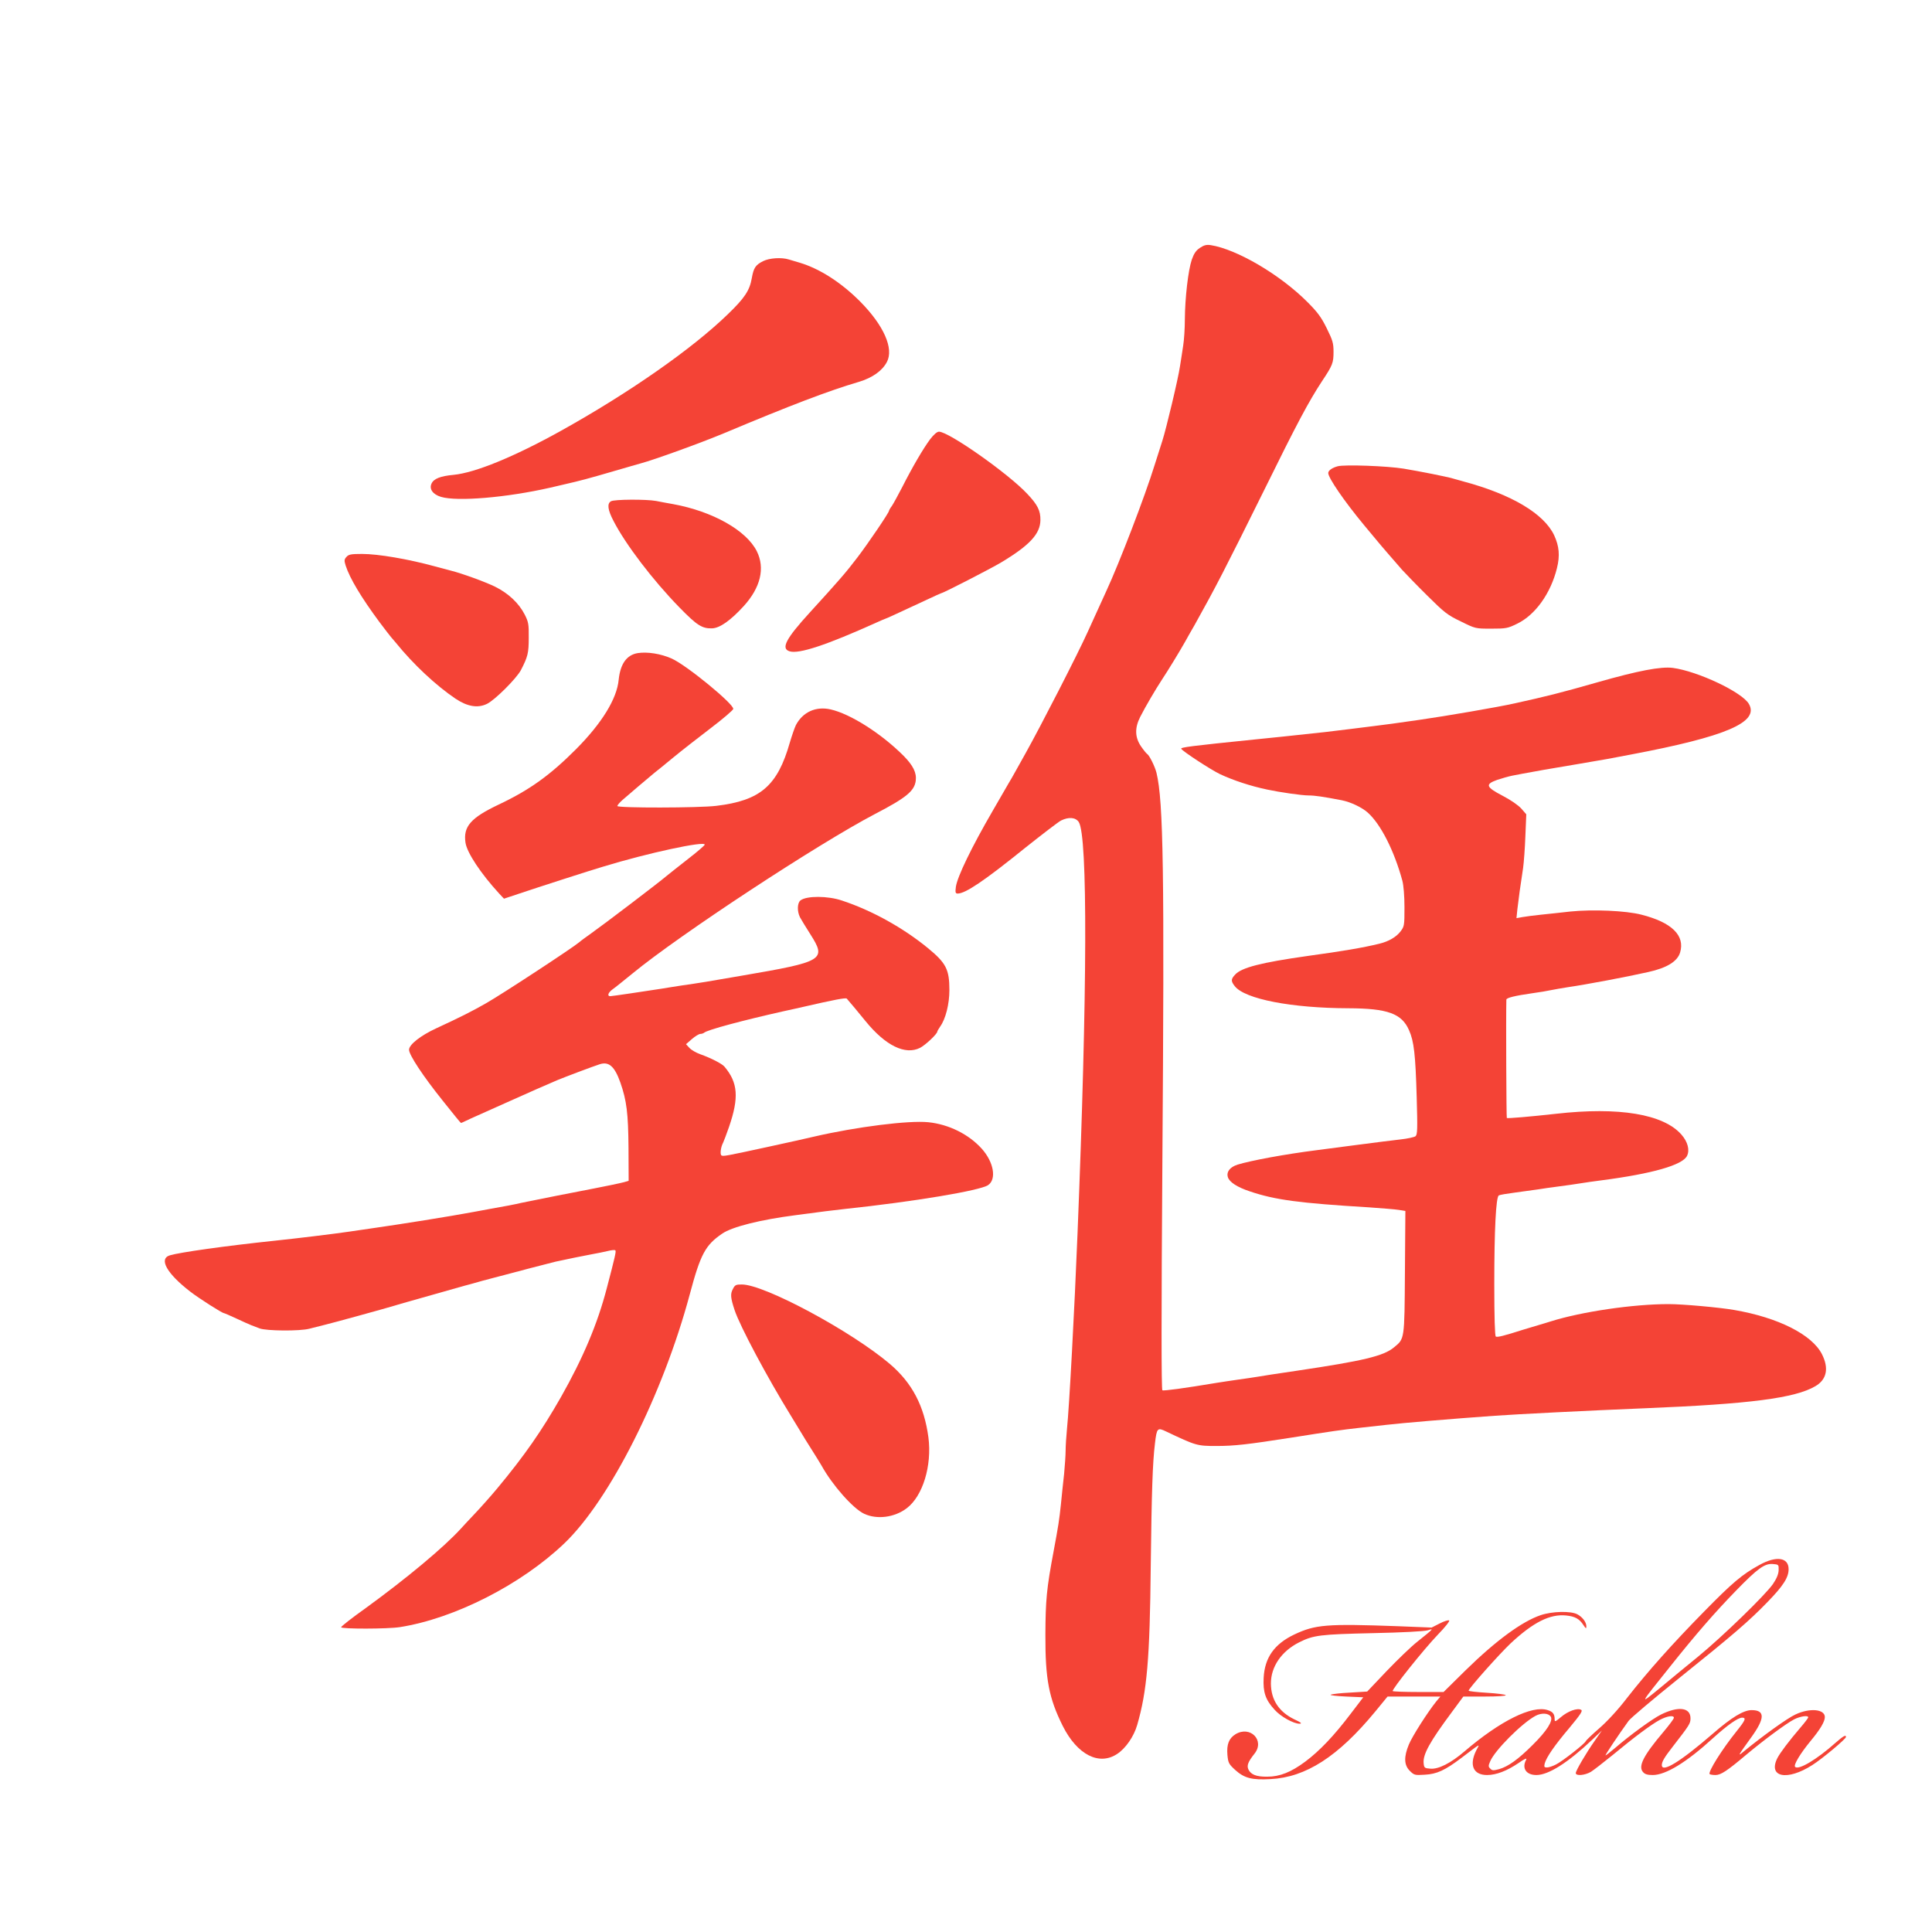
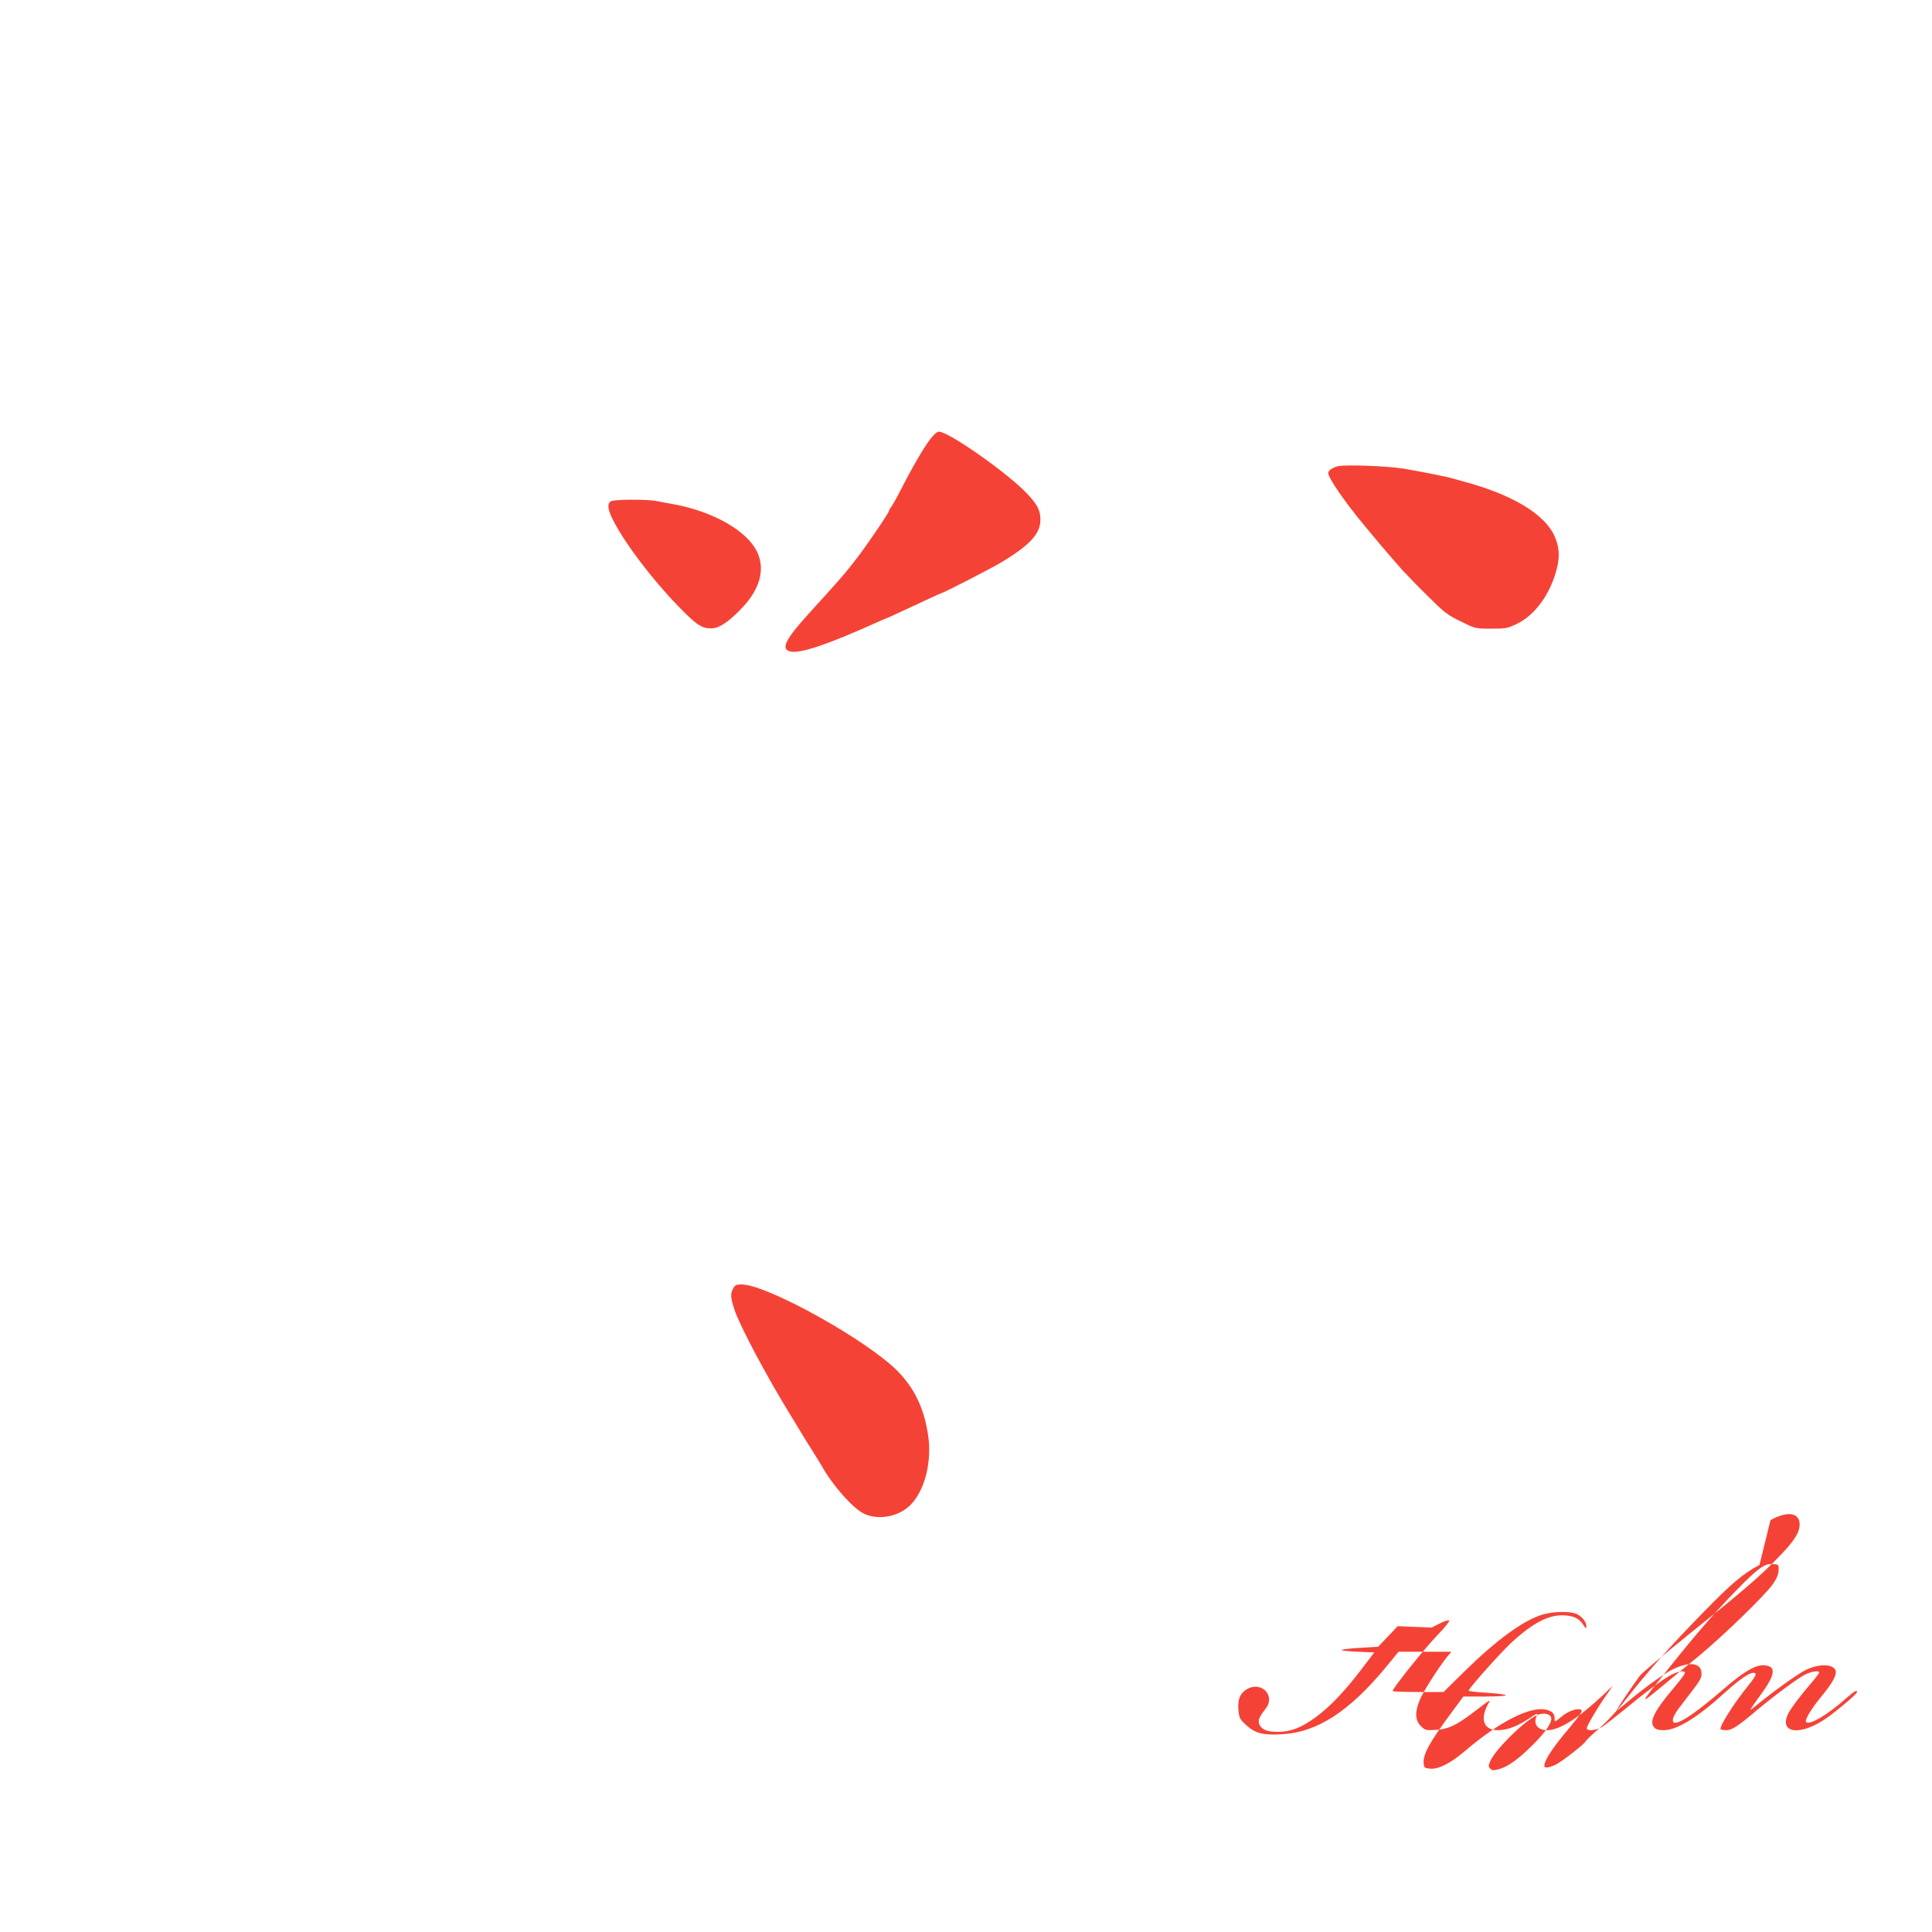
<svg xmlns="http://www.w3.org/2000/svg" version="1.0" width="1280pt" height="1280pt" viewBox="0 0 1280 1280" preserveAspectRatio="xMidYMid meet">
  <g transform="translate(0,1280) scale(0.1,-0.1)" fill="#f44336" stroke="none">
-     <path d="M7950 11158 c-26 -17 -40 -38 -54 -78 -24 -70 -45 -254 -46 -394 0 -60 -5 -138 -11 -175 -5 -36 -15 -97 -21 -136 -12 -84 -92 -417 -117 -495 -10 -30 -33 -102 -51 -160 -64 -207 -235 -652 -320 -835 -14 -31 -88 -192 -123 -270 -65 -145 -313 -628 -412 -805 -23 -41 -53 -95 -67 -120 -14 -25 -34 -61 -46 -80 -11 -19 -58 -100 -104 -180 -140 -241 -235 -437 -245 -505 -5 -38 -3 -45 12 -45 51 0 175 83 451 306 111 88 216 169 234 178 51 25 96 21 117 -10 60 -92 57 -1119 -8 -2724 -20 -503 -55 -1155 -70 -1297 -5 -50 -9 -115 -9 -145 0 -29 -5 -98 -10 -153 -6 -55 -16 -145 -21 -200 -11 -105 -17 -144 -49 -315 -46 -245 -53 -321 -54 -550 -1 -296 23 -420 115 -605 96 -191 241 -265 361 -185 56 37 110 115 132 191 65 224 84 437 90 1054 6 491 12 681 28 813 12 101 16 106 74 78 198 -94 205 -96 332 -96 122 0 207 10 502 56 271 43 322 50 445 64 55 6 136 15 180 20 101 12 434 40 715 60 154 11 611 34 1000 50 691 28 993 67 1127 146 76 44 91 119 44 212 -66 130 -290 243 -581 293 -97 17 -342 39 -435 39 -235 0 -575 -50 -779 -114 -23 -7 -61 -19 -86 -26 -25 -7 -70 -21 -100 -30 -128 -41 -170 -51 -180 -45 -6 4 -10 123 -10 348 0 358 11 576 30 587 6 4 54 12 108 19 53 7 122 17 152 21 30 5 93 14 140 20 47 6 110 15 140 20 30 5 93 14 140 20 338 44 537 101 567 162 19 39 5 93 -37 141 -120 136 -414 185 -830 138 -171 -19 -322 -32 -327 -28 -3 3 -6 667 -3 784 0 12 55 26 175 43 44 6 98 15 120 20 22 5 74 13 115 20 112 16 389 68 530 100 123 27 193 70 211 129 34 113 -55 200 -256 251 -104 27 -323 36 -470 21 -60 -7 -148 -16 -195 -21 -47 -5 -103 -12 -124 -16 l-39 -7 6 59 c7 62 21 165 38 274 5 36 12 130 15 210 l6 145 -33 38 c-21 23 -70 57 -124 85 -111 58 -117 76 -36 105 30 10 75 23 100 28 42 8 70 14 211 39 25 4 128 22 230 39 172 29 211 36 345 62 630 119 852 214 782 335 -44 78 -339 217 -504 239 -80 10 -228 -18 -498 -95 -252 -72 -338 -93 -550 -140 -106 -24 -461 -85 -630 -109 -172 -25 -213 -30 -300 -41 -49 -6 -121 -15 -160 -20 -38 -5 -113 -14 -165 -20 -213 -23 -380 -41 -475 -50 -411 -42 -485 -51 -479 -61 11 -18 198 -140 257 -168 90 -42 203 -79 312 -102 84 -18 230 -39 274 -39 42 0 96 -8 221 -32 59 -12 131 -46 171 -81 86 -76 176 -253 230 -452 8 -30 14 -101 14 -176 0 -121 -1 -127 -27 -161 -28 -36 -77 -65 -138 -80 -110 -27 -247 -50 -480 -82 -303 -43 -434 -76 -477 -123 -28 -30 -29 -43 -2 -77 67 -85 375 -145 754 -146 258 -1 352 -35 400 -145 33 -73 43 -162 51 -445 6 -211 5 -247 -8 -258 -8 -6 -53 -16 -99 -21 -46 -5 -172 -21 -279 -35 -107 -14 -231 -30 -275 -36 -213 -27 -438 -69 -526 -96 -50 -16 -75 -48 -64 -83 10 -33 63 -67 145 -94 168 -57 328 -78 790 -106 85 -6 174 -13 198 -17 l43 -7 -3 -406 c-3 -451 -2 -440 -73 -498 -68 -57 -203 -89 -640 -154 -174 -26 -203 -30 -255 -39 -30 -5 -91 -14 -135 -20 -44 -6 -107 -16 -140 -21 -222 -37 -356 -55 -364 -50 -7 5 -7 511 0 1506 14 1925 7 2396 -39 2585 -10 41 -47 116 -62 125 -5 3 -24 26 -41 51 -40 59 -42 121 -5 194 35 69 102 183 146 250 38 57 116 185 152 249 11 20 39 70 63 111 138 247 203 373 459 890 220 447 297 591 385 725 70 105 76 121 76 194 0 58 -6 77 -45 156 -36 73 -60 106 -129 175 -181 181 -467 349 -640 376 -28 4 -44 0 -71 -18z" />
-     <path d="M5056 11070 c-50 -25 -63 -44 -75 -112 -14 -82 -47 -132 -159 -240 -236 -229 -654 -521 -1107 -773 -308 -171 -566 -277 -710 -291 -88 -8 -132 -26 -146 -58 -17 -36 9 -72 63 -88 107 -32 433 -5 723 61 22 5 63 15 90 21 110 25 169 41 340 91 77 22 154 45 170 49 90 24 399 136 550 199 445 187 695 282 895 341 90 27 155 73 186 132 47 89 -21 242 -176 399 -126 127 -268 218 -400 258 -25 7 -58 17 -74 22 -48 15 -128 10 -170 -11z" />
    <path d="M6161 9888 c-45 -61 -115 -180 -185 -318 -27 -52 -57 -107 -67 -122 -11 -14 -19 -29 -19 -32 0 -12 -136 -213 -210 -310 -75 -99 -127 -158 -314 -363 -159 -174 -194 -240 -135 -258 61 -20 247 42 577 191 29 13 54 24 56 24 4 0 90 40 275 126 51 24 95 44 97 44 12 0 331 164 399 205 188 113 257 189 258 279 1 63 -19 102 -87 174 -125 134 -520 412 -585 412 -13 0 -35 -19 -60 -52z" />
    <path d="M8863 9711 c-37 -10 -63 -28 -63 -45 0 -32 106 -187 238 -346 30 -36 63 -76 75 -90 33 -41 129 -151 176 -205 25 -27 100 -105 168 -172 112 -111 133 -128 221 -170 97 -48 97 -48 202 -48 98 0 109 2 172 33 120 58 222 201 263 367 21 84 15 146 -18 218 -67 143 -281 271 -597 356 -25 7 -58 16 -75 21 -45 13 -217 47 -325 65 -110 18 -390 28 -437 16z" />
    <path d="M4048 9479 c-27 -15 -22 -57 17 -131 79 -154 261 -393 437 -573 116 -119 150 -140 216 -138 51 2 121 51 209 147 112 123 143 252 87 364 -69 138 -292 264 -554 312 -36 6 -87 16 -113 21 -64 12 -278 11 -299 -2z" />
-     <path d="M2296 9111 c-16 -17 -16 -25 -6 -58 28 -86 104 -212 223 -373 39 -52 74 -97 77 -100 3 -3 18 -21 34 -40 114 -141 266 -283 394 -369 78 -52 146 -64 207 -35 52 24 197 169 226 224 46 89 52 113 52 215 1 90 -2 105 -27 154 -39 76 -109 141 -196 184 -68 33 -216 87 -295 107 -16 4 -64 17 -105 28 -176 48 -374 82 -481 82 -72 0 -89 -3 -103 -19z" />
-     <path d="M4225 8473 c-73 -12 -115 -71 -126 -176 -12 -127 -111 -288 -284 -462 -171 -171 -305 -268 -510 -365 -186 -88 -237 -146 -221 -253 10 -67 102 -205 223 -337 l32 -34 93 31 c134 45 481 157 563 181 297 91 676 172 674 146 0 -5 -50 -48 -112 -96 -62 -48 -124 -98 -139 -110 -54 -46 -414 -320 -503 -383 -31 -22 -67 -48 -78 -58 -42 -36 -513 -345 -617 -404 -93 -53 -168 -91 -330 -166 -104 -48 -180 -108 -180 -142 0 -34 93 -175 223 -337 65 -82 119 -148 121 -148 2 0 16 6 32 14 16 8 52 24 79 36 87 39 138 62 190 85 181 81 233 104 338 149 48 20 236 91 280 105 61 20 99 -14 137 -121 42 -120 52 -204 54 -432 l1 -219 -30 -9 c-26 -7 -122 -27 -195 -41 -61 -11 -449 -88 -485 -96 -41 -10 -115 -24 -207 -40 -29 -6 -78 -14 -108 -20 -167 -31 -473 -80 -690 -111 -38 -6 -100 -14 -137 -20 -110 -16 -341 -44 -493 -60 -332 -35 -628 -77 -695 -97 -75 -23 -19 -121 135 -240 58 -45 212 -143 224 -143 3 0 40 -16 83 -36 43 -20 87 -40 98 -44 11 -4 36 -14 55 -21 44 -17 267 -19 330 -2 25 6 68 17 95 24 52 12 418 113 470 129 17 5 62 19 100 29 175 50 323 92 360 102 22 6 54 14 70 19 17 5 73 21 125 34 52 14 158 41 235 62 77 20 156 40 175 45 71 16 187 39 245 50 33 6 79 15 103 21 23 6 46 8 49 4 6 -6 -2 -42 -57 -251 -61 -235 -157 -462 -303 -720 -129 -226 -240 -386 -421 -604 -44 -53 -110 -127 -147 -166 -36 -38 -79 -84 -95 -102 -114 -125 -360 -330 -631 -527 -90 -64 -163 -121 -163 -127 0 -12 307 -12 390 1 361 57 802 281 1088 554 302 288 654 987 832 1651 71 266 103 326 215 402 65 45 252 92 485 122 193 26 229 30 325 41 462 49 897 122 951 158 58 39 38 153 -42 242 -87 96 -218 161 -354 175 -129 13 -473 -30 -755 -95 -85 -20 -114 -26 -310 -69 -276 -60 -294 -63 -305 -56 -11 7 -5 55 11 85 4 8 22 55 39 104 67 195 59 293 -30 399 -17 20 -89 57 -162 83 -25 9 -57 27 -70 41 l-23 25 39 34 c22 19 47 34 56 34 9 0 20 4 25 8 21 19 258 82 525 142 52 11 113 25 135 30 200 46 278 61 285 54 13 -14 82 -97 125 -150 132 -162 263 -226 361 -176 35 18 114 92 114 108 0 3 9 18 19 33 36 50 61 149 61 241 0 138 -22 180 -144 280 -164 134 -371 249 -569 314 -92 31 -232 32 -273 1 -22 -16 -24 -72 -4 -112 8 -15 39 -66 69 -113 108 -170 89 -181 -454 -274 -211 -37 -285 -49 -405 -66 -36 -6 -92 -14 -125 -20 -109 -17 -330 -50 -342 -50 -22 0 -14 24 15 45 15 10 74 58 132 105 312 257 1232 861 1607 1057 206 107 261 152 270 220 7 53 -17 101 -81 166 -147 147 -351 277 -483 307 -98 22 -184 -17 -230 -104 -8 -16 -26 -68 -40 -115 -82 -288 -195 -385 -488 -420 -114 -14 -655 -15 -655 -1 0 5 15 23 33 39 34 30 181 155 213 181 11 8 66 53 123 100 57 47 170 135 250 196 80 61 147 118 149 127 6 31 -309 290 -408 334 -72 32 -161 46 -225 36z" />
    <path d="M4855 4259 c-17 -32 -15 -57 12 -139 36 -108 217 -447 373 -700 29 -47 60 -98 70 -115 9 -16 39 -64 65 -105 26 -41 57 -91 68 -110 71 -129 209 -285 282 -319 85 -40 202 -25 283 37 106 81 167 281 143 469 -28 208 -107 360 -256 487 -256 217 -830 526 -980 526 -40 0 -46 -3 -60 -31z" />
-     <path d="M11657 2432 c-115 -63 -180 -118 -369 -311 -209 -213 -368 -391 -509 -571 -57 -75 -132 -156 -183 -200 -47 -41 -88 -80 -90 -86 -7 -17 -153 -132 -197 -154 -21 -11 -48 -20 -60 -20 -18 0 -20 4 -15 26 11 41 64 119 165 238 73 88 89 112 76 118 -24 14 -88 -9 -133 -48 -37 -31 -42 -33 -42 -16 0 36 -11 51 -46 62 -103 34 -315 -71 -552 -274 -90 -77 -171 -118 -224 -114 -40 3 -43 5 -46 36 -6 58 41 143 187 339 l76 103 143 0 c84 0 141 4 138 9 -4 5 -60 12 -126 16 -66 4 -120 10 -120 14 0 14 202 241 278 313 150 140 261 196 368 185 59 -6 88 -22 115 -64 16 -24 19 -25 19 -8 0 28 -26 62 -60 80 -44 23 -167 20 -243 -6 -124 -42 -297 -169 -498 -366 l-145 -143 -166 0 c-90 0 -167 3 -171 6 -8 9 205 276 301 376 46 47 79 89 73 92 -6 4 -34 -5 -63 -20 l-53 -27 -225 9 c-472 17 -545 11 -685 -55 -132 -63 -196 -153 -203 -287 -5 -95 12 -146 73 -212 40 -45 125 -92 164 -92 20 0 12 8 -36 30 -101 50 -152 129 -153 236 0 112 70 214 187 273 95 48 140 53 488 61 194 4 344 12 365 19 40 13 41 13 -69 -75 -41 -32 -132 -120 -204 -195 l-129 -136 -115 -7 c-64 -3 -120 -10 -127 -14 -6 -4 40 -9 102 -12 l114 -5 -84 -110 c-109 -144 -205 -245 -300 -316 -94 -70 -169 -100 -252 -100 -72 -1 -109 14 -125 48 -12 26 -2 51 40 104 71 88 -28 189 -126 129 -43 -27 -59 -67 -53 -137 5 -53 9 -60 51 -99 61 -55 111 -68 235 -61 234 12 447 149 693 447 l82 100 175 0 175 0 -27 -32 c-58 -72 -160 -232 -182 -286 -34 -82 -32 -136 6 -174 29 -29 34 -30 98 -26 82 4 135 29 245 112 133 101 122 95 98 50 -49 -97 -21 -164 71 -164 61 0 131 27 208 79 43 30 58 36 51 22 -30 -56 0 -101 68 -101 80 0 208 81 370 234 l64 61 -46 -66 c-58 -82 -127 -200 -127 -216 0 -21 61 -15 100 8 19 12 82 61 140 108 146 121 260 206 316 236 49 26 94 33 94 14 0 -6 -31 -48 -69 -93 -133 -157 -170 -229 -135 -267 12 -14 30 -19 64 -19 86 0 224 84 401 246 93 84 163 134 191 134 29 0 21 -18 -36 -89 -96 -119 -192 -272 -179 -285 4 -3 21 -6 38 -6 36 0 76 26 205 135 116 97 266 208 317 234 42 21 93 28 93 13 0 -4 -23 -35 -51 -67 -77 -90 -134 -166 -153 -202 -65 -128 64 -154 231 -47 65 41 223 173 223 186 0 17 -17 7 -71 -40 -122 -109 -243 -181 -266 -158 -12 12 34 88 103 172 64 77 94 128 94 158 0 53 -100 62 -195 17 -53 -24 -215 -141 -340 -243 -45 -38 -44 -35 47 91 92 127 93 181 3 181 -54 0 -134 -49 -257 -156 -214 -185 -338 -262 -338 -208 0 22 17 51 70 119 114 147 120 156 120 191 0 72 -81 82 -197 24 -59 -30 -203 -135 -304 -222 -31 -26 -59 -48 -62 -48 -5 0 87 138 153 229 14 19 160 142 325 275 369 296 473 386 596 513 104 107 139 162 139 217 0 78 -81 90 -193 28z m127 -35 c-1 -26 -13 -55 -38 -92 -51 -73 -332 -346 -495 -480 -74 -60 -189 -155 -255 -210 -137 -112 -139 -116 70 145 173 217 297 359 435 501 145 149 190 181 244 177 39 -3 40 -4 39 -41z m-1510 -970 c17 -27 -25 -94 -119 -187 -96 -96 -163 -144 -223 -161 -37 -10 -46 -10 -58 3 -14 13 -14 19 -1 49 30 72 209 252 300 301 39 21 86 19 101 -5z" />
+     <path d="M11657 2432 c-115 -63 -180 -118 -369 -311 -209 -213 -368 -391 -509 -571 -57 -75 -132 -156 -183 -200 -47 -41 -88 -80 -90 -86 -7 -17 -153 -132 -197 -154 -21 -11 -48 -20 -60 -20 -18 0 -20 4 -15 26 11 41 64 119 165 238 73 88 89 112 76 118 -24 14 -88 -9 -133 -48 -37 -31 -42 -33 -42 -16 0 36 -11 51 -46 62 -103 34 -315 -71 -552 -274 -90 -77 -171 -118 -224 -114 -40 3 -43 5 -46 36 -6 58 41 143 187 339 l76 103 143 0 c84 0 141 4 138 9 -4 5 -60 12 -126 16 -66 4 -120 10 -120 14 0 14 202 241 278 313 150 140 261 196 368 185 59 -6 88 -22 115 -64 16 -24 19 -25 19 -8 0 28 -26 62 -60 80 -44 23 -167 20 -243 -6 -124 -42 -297 -169 -498 -366 l-145 -143 -166 0 c-90 0 -167 3 -171 6 -8 9 205 276 301 376 46 47 79 89 73 92 -6 4 -34 -5 -63 -20 l-53 -27 -225 9 l-129 -136 -115 -7 c-64 -3 -120 -10 -127 -14 -6 -4 40 -9 102 -12 l114 -5 -84 -110 c-109 -144 -205 -245 -300 -316 -94 -70 -169 -100 -252 -100 -72 -1 -109 14 -125 48 -12 26 -2 51 40 104 71 88 -28 189 -126 129 -43 -27 -59 -67 -53 -137 5 -53 9 -60 51 -99 61 -55 111 -68 235 -61 234 12 447 149 693 447 l82 100 175 0 175 0 -27 -32 c-58 -72 -160 -232 -182 -286 -34 -82 -32 -136 6 -174 29 -29 34 -30 98 -26 82 4 135 29 245 112 133 101 122 95 98 50 -49 -97 -21 -164 71 -164 61 0 131 27 208 79 43 30 58 36 51 22 -30 -56 0 -101 68 -101 80 0 208 81 370 234 l64 61 -46 -66 c-58 -82 -127 -200 -127 -216 0 -21 61 -15 100 8 19 12 82 61 140 108 146 121 260 206 316 236 49 26 94 33 94 14 0 -6 -31 -48 -69 -93 -133 -157 -170 -229 -135 -267 12 -14 30 -19 64 -19 86 0 224 84 401 246 93 84 163 134 191 134 29 0 21 -18 -36 -89 -96 -119 -192 -272 -179 -285 4 -3 21 -6 38 -6 36 0 76 26 205 135 116 97 266 208 317 234 42 21 93 28 93 13 0 -4 -23 -35 -51 -67 -77 -90 -134 -166 -153 -202 -65 -128 64 -154 231 -47 65 41 223 173 223 186 0 17 -17 7 -71 -40 -122 -109 -243 -181 -266 -158 -12 12 34 88 103 172 64 77 94 128 94 158 0 53 -100 62 -195 17 -53 -24 -215 -141 -340 -243 -45 -38 -44 -35 47 91 92 127 93 181 3 181 -54 0 -134 -49 -257 -156 -214 -185 -338 -262 -338 -208 0 22 17 51 70 119 114 147 120 156 120 191 0 72 -81 82 -197 24 -59 -30 -203 -135 -304 -222 -31 -26 -59 -48 -62 -48 -5 0 87 138 153 229 14 19 160 142 325 275 369 296 473 386 596 513 104 107 139 162 139 217 0 78 -81 90 -193 28z m127 -35 c-1 -26 -13 -55 -38 -92 -51 -73 -332 -346 -495 -480 -74 -60 -189 -155 -255 -210 -137 -112 -139 -116 70 145 173 217 297 359 435 501 145 149 190 181 244 177 39 -3 40 -4 39 -41z m-1510 -970 c17 -27 -25 -94 -119 -187 -96 -96 -163 -144 -223 -161 -37 -10 -46 -10 -58 3 -14 13 -14 19 -1 49 30 72 209 252 300 301 39 21 86 19 101 -5z" />
  </g>
</svg>